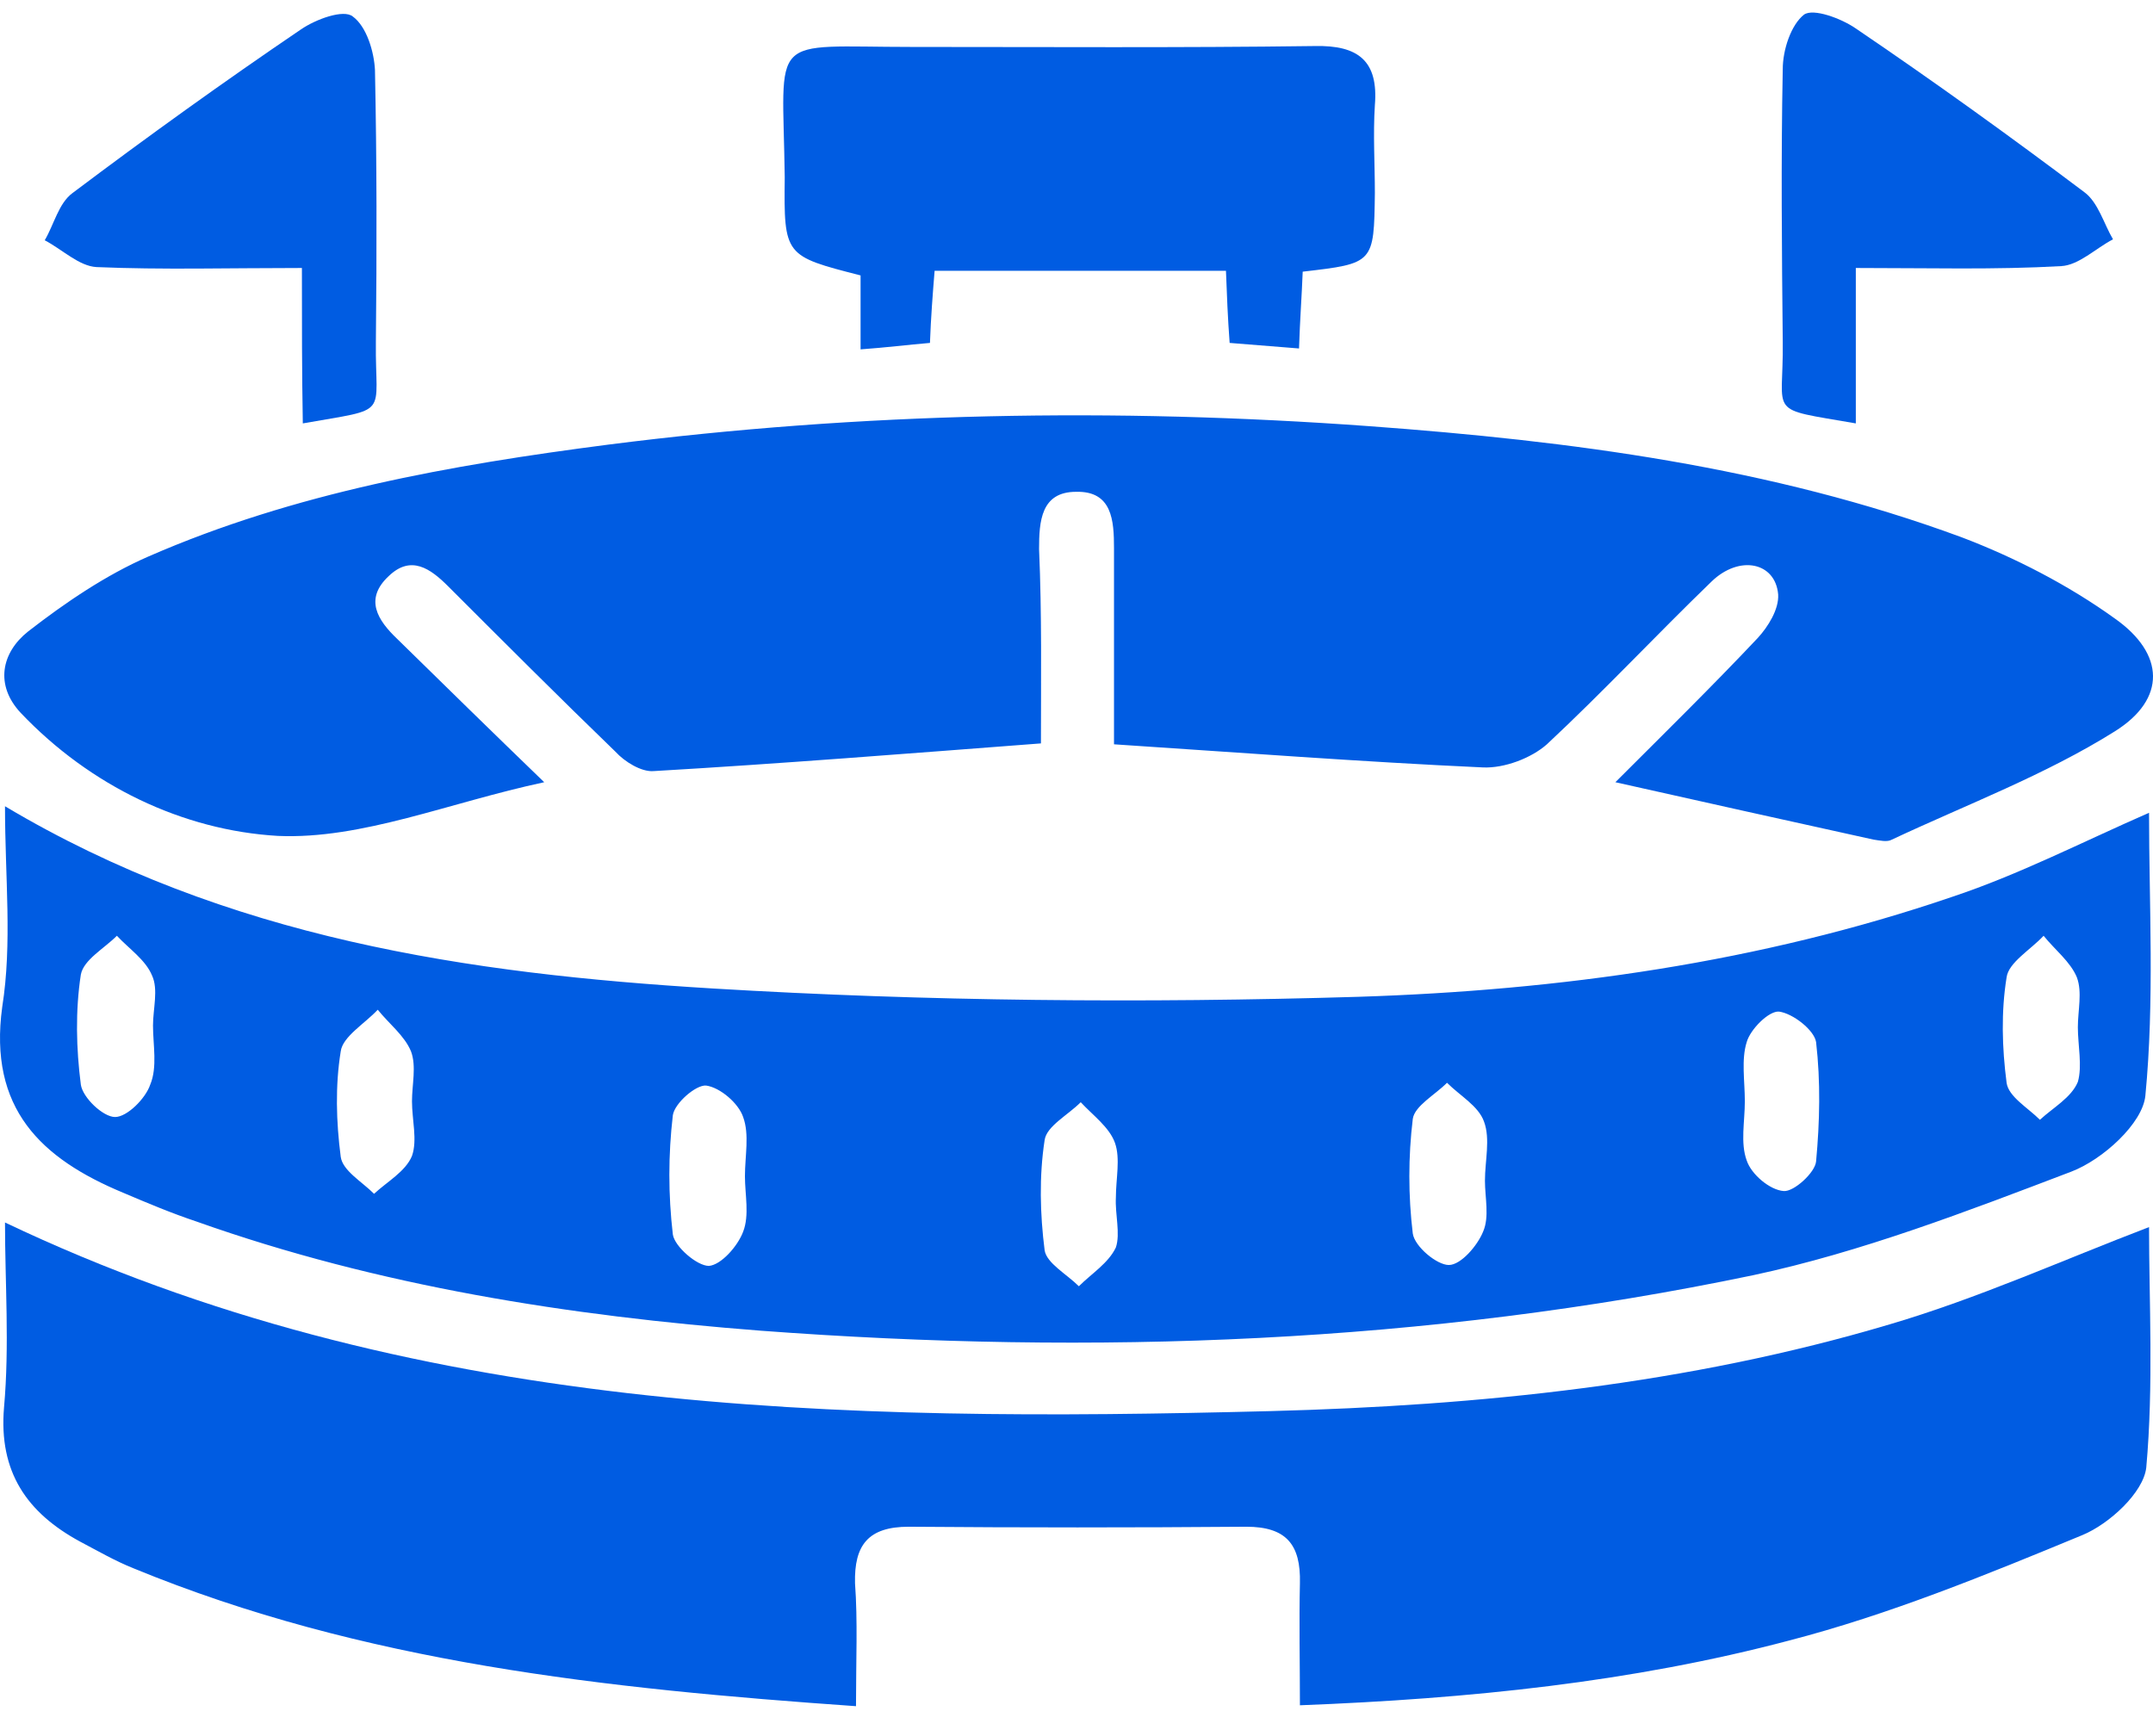
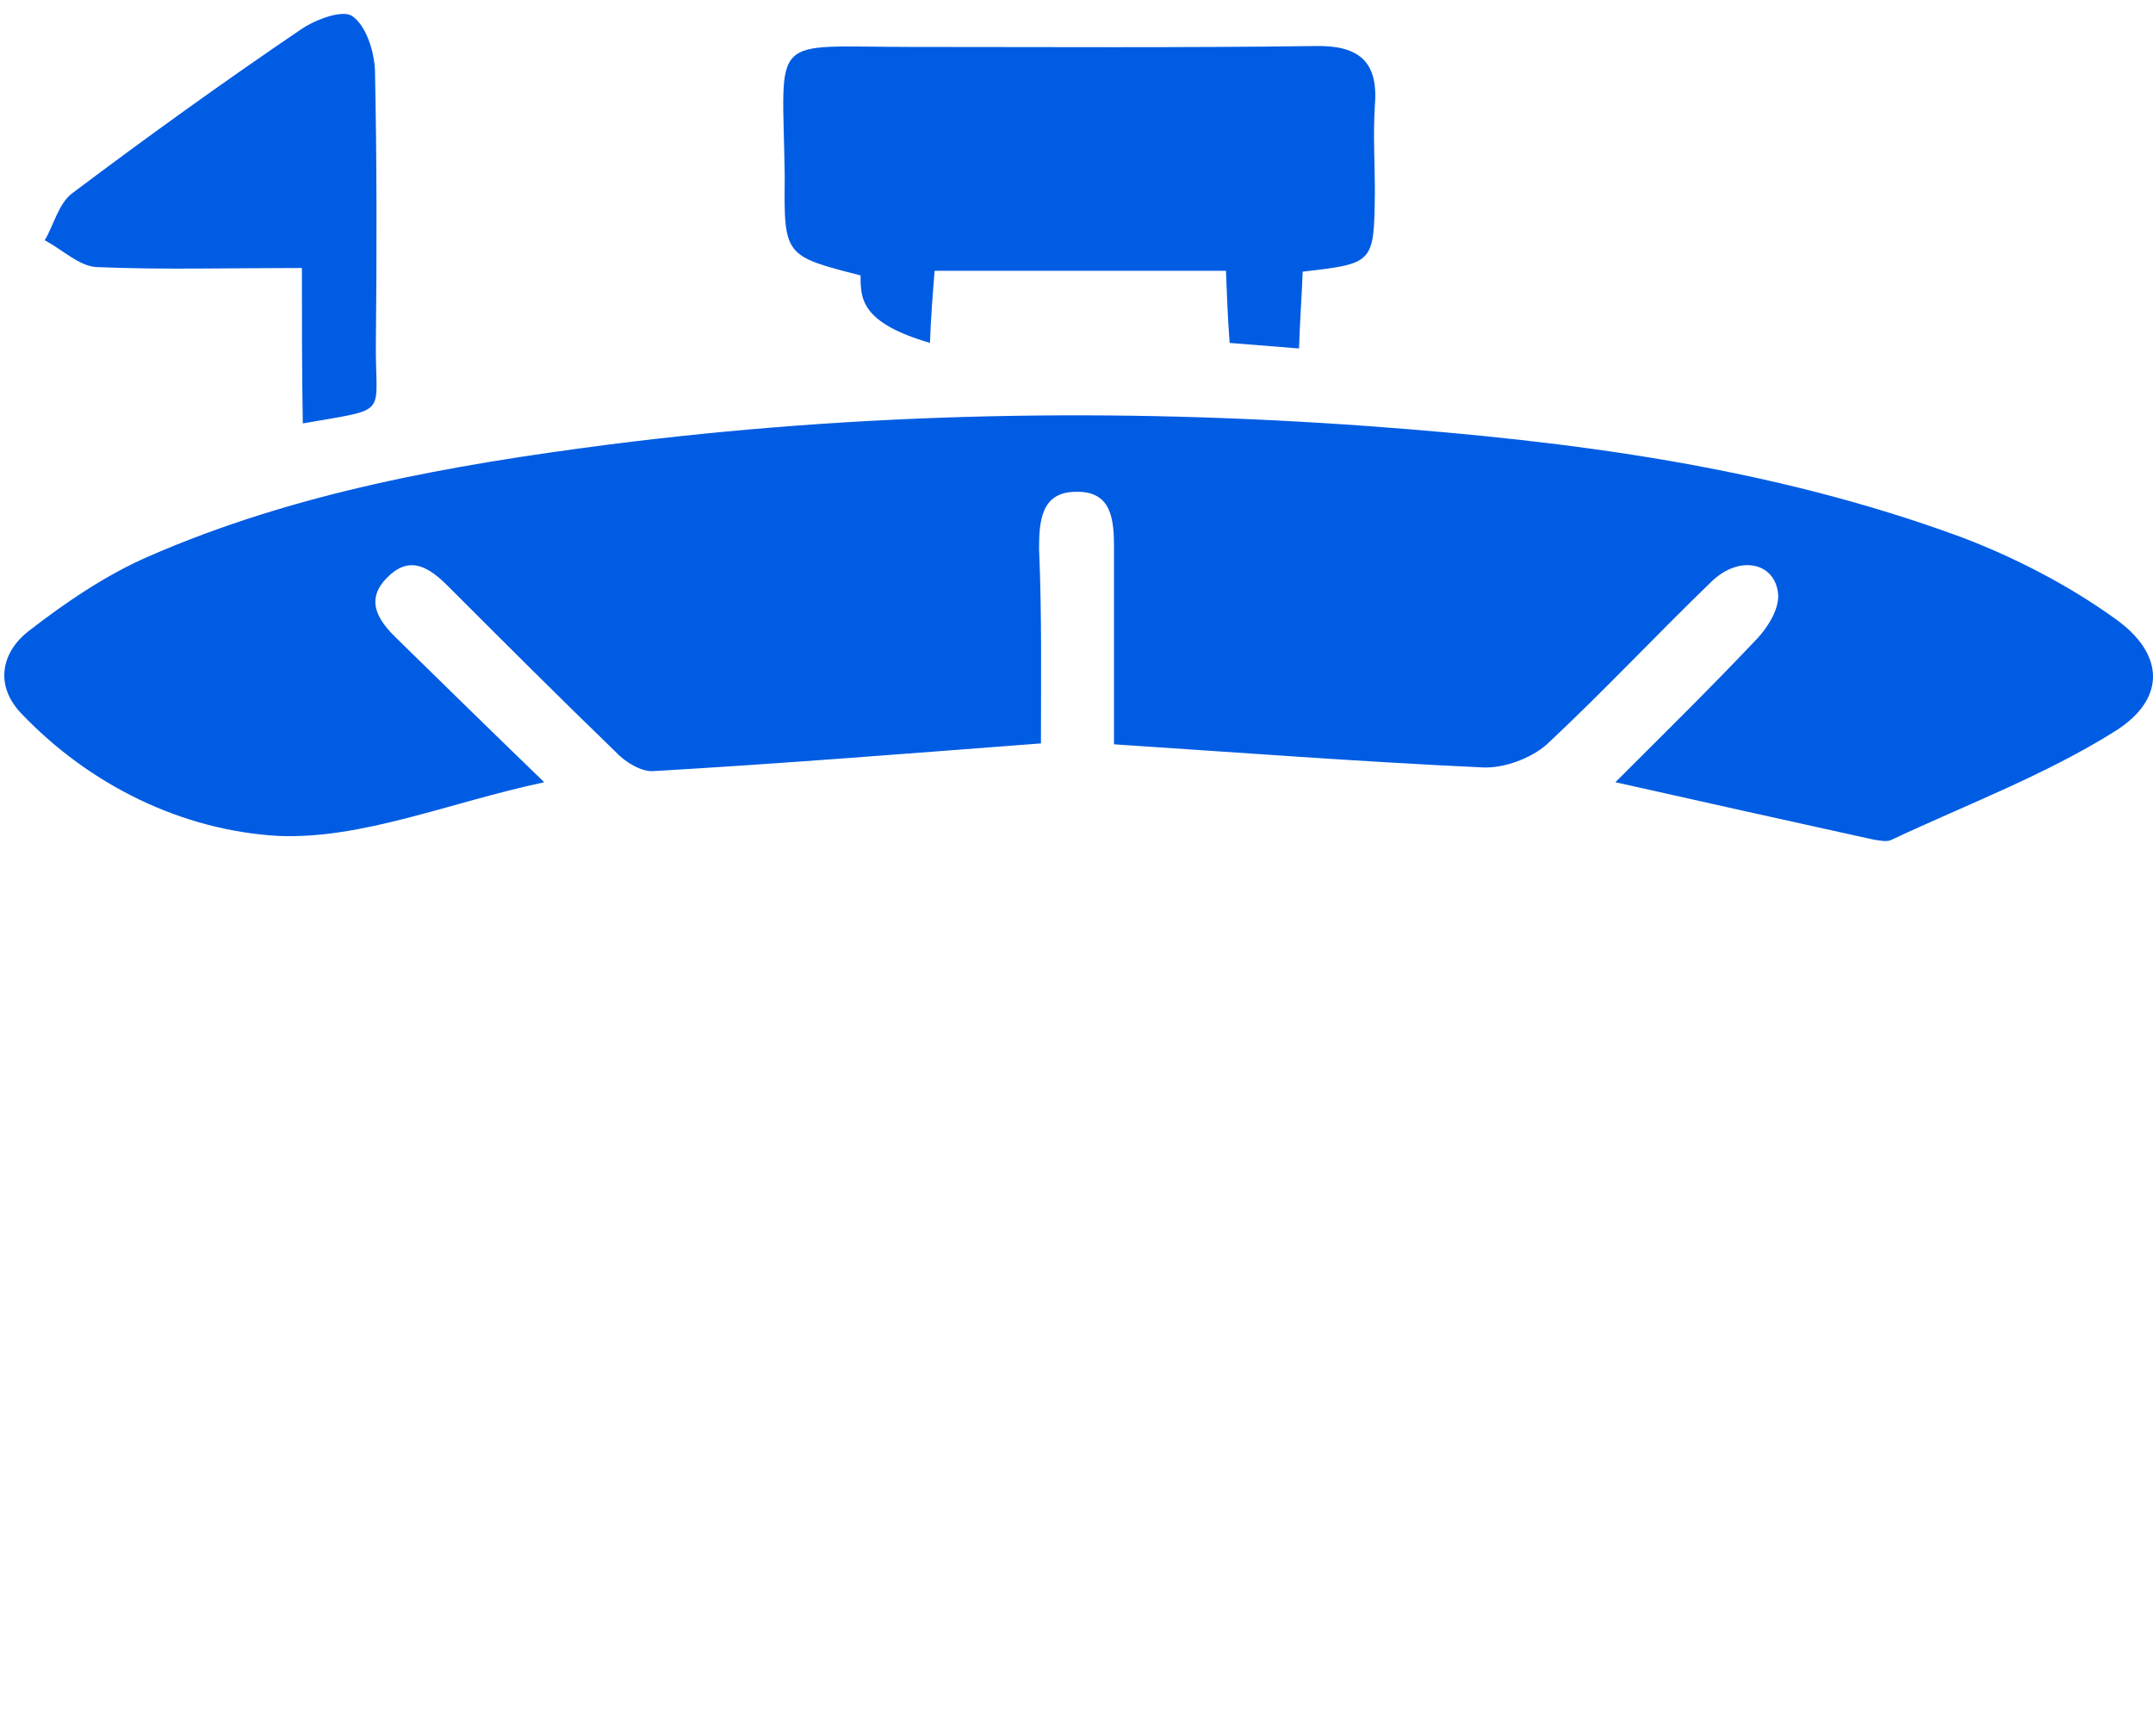
<svg xmlns="http://www.w3.org/2000/svg" width="31" height="25" viewBox="0 0 31 25" fill="none">
-   <path d="M0.072 11.61C3.268 13.515 6.744 14.021 10.26 14.234C13.35 14.42 16.466 14.447 19.556 14.354C22.46 14.261 25.336 13.861 28.107 12.915C29.066 12.596 29.971 12.13 30.943 11.704C30.943 13.022 31.023 14.407 30.89 15.779C30.85 16.178 30.277 16.698 29.825 16.871C28.32 17.444 26.801 18.03 25.243 18.363C20.529 19.348 15.747 19.521 10.953 19.162C8.196 18.949 5.452 18.522 2.829 17.59C2.469 17.47 2.123 17.324 1.777 17.177C0.591 16.684 -0.168 15.965 0.032 14.5C0.178 13.581 0.072 12.636 0.072 11.61ZM2.203 14.767C2.203 14.527 2.283 14.247 2.189 14.047C2.096 13.821 1.856 13.661 1.683 13.475C1.497 13.661 1.204 13.821 1.164 14.034C1.084 14.554 1.097 15.1 1.164 15.619C1.191 15.806 1.484 16.085 1.657 16.085C1.83 16.085 2.096 15.819 2.163 15.619C2.269 15.366 2.203 15.046 2.203 14.767ZM29.918 14.793C29.918 14.554 29.984 14.287 29.904 14.074C29.811 13.848 29.585 13.675 29.425 13.475C29.239 13.675 28.919 13.861 28.892 14.074C28.812 14.567 28.826 15.086 28.892 15.592C28.919 15.792 29.199 15.952 29.372 16.125C29.558 15.952 29.825 15.806 29.918 15.579C29.984 15.353 29.918 15.046 29.918 14.793ZM5.932 15.859C5.932 15.619 5.998 15.353 5.918 15.14C5.825 14.913 5.599 14.74 5.439 14.54C5.253 14.74 4.933 14.927 4.906 15.14C4.826 15.632 4.84 16.152 4.906 16.658C4.933 16.858 5.213 17.017 5.386 17.191C5.572 17.017 5.839 16.871 5.932 16.645C6.012 16.418 5.932 16.125 5.932 15.859ZM25.123 15.859C25.123 16.152 25.057 16.458 25.15 16.711C25.216 16.911 25.483 17.137 25.683 17.151C25.829 17.164 26.136 16.884 26.149 16.724C26.202 16.152 26.215 15.579 26.149 15.006C26.122 14.833 25.816 14.594 25.616 14.567C25.47 14.554 25.203 14.82 25.15 15.006C25.07 15.259 25.123 15.566 25.123 15.859ZM10.726 16.938C10.726 16.645 10.793 16.338 10.7 16.085C10.633 15.885 10.367 15.659 10.167 15.632C10.021 15.619 9.714 15.885 9.688 16.059C9.621 16.631 9.621 17.204 9.688 17.777C9.714 17.95 10.034 18.229 10.207 18.229C10.38 18.216 10.62 17.95 10.7 17.737C10.793 17.497 10.726 17.204 10.726 16.938ZM21.381 17.004C21.381 16.711 21.461 16.405 21.368 16.152C21.288 15.925 21.021 15.779 20.835 15.592C20.662 15.766 20.369 15.925 20.342 16.112C20.276 16.658 20.276 17.217 20.342 17.763C20.369 17.95 20.688 18.216 20.861 18.216C21.035 18.216 21.274 17.936 21.354 17.737C21.448 17.524 21.381 17.244 21.381 17.004ZM16.067 17.244C16.067 16.977 16.134 16.684 16.054 16.458C15.974 16.232 15.734 16.059 15.561 15.872C15.374 16.059 15.068 16.218 15.041 16.418C14.961 16.938 14.975 17.484 15.041 18.003C15.068 18.189 15.361 18.349 15.534 18.522C15.721 18.336 15.96 18.189 16.067 17.963C16.134 17.763 16.054 17.484 16.067 17.244Z" fill="#005CE2" />
  <path d="M14.988 10.705C13.07 10.851 11.232 10.998 9.408 11.104C9.235 11.117 8.995 10.971 8.862 10.825C8.049 10.039 7.25 9.24 6.451 8.441C6.198 8.188 5.918 7.988 5.599 8.294C5.239 8.627 5.439 8.933 5.719 9.2C6.398 9.866 7.077 10.531 7.836 11.264C6.465 11.557 5.213 12.09 4.001 12.037C2.629 11.957 1.297 11.317 0.298 10.265C-0.075 9.866 0.019 9.399 0.405 9.093C0.937 8.68 1.523 8.281 2.136 8.014C4.24 7.095 6.491 6.696 8.755 6.403C12.404 5.937 16.054 5.87 19.716 6.137C22.619 6.35 25.496 6.723 28.24 7.735C29.012 8.028 29.785 8.427 30.451 8.907C31.17 9.413 31.196 10.065 30.451 10.531C29.452 11.158 28.32 11.584 27.241 12.09C27.174 12.13 27.068 12.103 26.974 12.09C25.763 11.823 24.564 11.557 23.259 11.264C23.965 10.558 24.657 9.879 25.31 9.186C25.456 9.027 25.616 8.774 25.603 8.56C25.563 8.094 25.043 7.988 24.644 8.374C23.845 9.146 23.086 9.959 22.273 10.718C22.047 10.918 21.661 11.064 21.354 11.051C19.61 10.971 17.865 10.838 16.04 10.718C16.04 9.786 16.04 8.84 16.04 7.895C16.04 7.495 16.014 7.069 15.494 7.082C14.988 7.082 14.961 7.508 14.961 7.908C15.002 8.84 14.988 9.772 14.988 10.705Z" fill="#005CE2" />
-   <path d="M12.325 24.569C8.715 24.316 5.226 23.943 1.923 22.584C1.657 22.478 1.404 22.331 1.151 22.198C0.391 21.785 -0.021 21.199 0.058 20.267C0.138 19.375 0.072 18.469 0.072 17.604C5.892 20.374 12.072 20.48 18.291 20.32C21.301 20.241 24.311 19.934 27.214 19.069C28.48 18.696 29.691 18.149 30.943 17.67C30.943 18.735 31.01 19.948 30.903 21.133C30.863 21.492 30.371 21.945 29.984 22.105C28.599 22.678 27.201 23.25 25.763 23.623C23.498 24.223 21.154 24.462 18.717 24.556C18.717 23.943 18.704 23.37 18.717 22.798C18.731 22.238 18.517 21.985 17.945 21.985C16.32 21.998 14.709 21.998 13.084 21.985C12.498 21.985 12.298 22.252 12.311 22.798C12.351 23.344 12.325 23.903 12.325 24.569Z" fill="#005CE2" />
-   <path d="M18.757 3.912C18.744 4.259 18.717 4.605 18.704 5.018C18.358 4.991 18.038 4.965 17.705 4.938C17.678 4.578 17.665 4.245 17.652 3.899C16.253 3.899 14.882 3.899 13.457 3.899C13.43 4.232 13.403 4.578 13.39 4.938C13.07 4.965 12.764 5.004 12.391 5.031C12.391 4.645 12.391 4.299 12.391 3.966C11.299 3.686 11.286 3.686 11.299 2.554C11.272 0.45 11.033 0.676 13.137 0.676C15.068 0.676 16.999 0.689 18.93 0.663C19.556 0.649 19.849 0.876 19.796 1.515C19.769 1.941 19.796 2.354 19.796 2.78C19.783 3.793 19.783 3.793 18.757 3.912Z" fill="#005CE2" />
+   <path d="M18.757 3.912C18.744 4.259 18.717 4.605 18.704 5.018C18.358 4.991 18.038 4.965 17.705 4.938C17.678 4.578 17.665 4.245 17.652 3.899C16.253 3.899 14.882 3.899 13.457 3.899C13.43 4.232 13.403 4.578 13.39 4.938C12.391 4.645 12.391 4.299 12.391 3.966C11.299 3.686 11.286 3.686 11.299 2.554C11.272 0.45 11.033 0.676 13.137 0.676C15.068 0.676 16.999 0.689 18.93 0.663C19.556 0.649 19.849 0.876 19.796 1.515C19.769 1.941 19.796 2.354 19.796 2.78C19.783 3.793 19.783 3.793 18.757 3.912Z" fill="#005CE2" />
  <path d="M4.347 3.859C3.281 3.859 2.336 3.886 1.39 3.846C1.137 3.832 0.898 3.593 0.644 3.46C0.778 3.233 0.844 2.927 1.044 2.78C2.123 1.968 3.215 1.182 4.334 0.423C4.547 0.277 4.946 0.13 5.079 0.237C5.279 0.383 5.386 0.743 5.399 1.009C5.426 2.314 5.426 3.619 5.412 4.925C5.399 6.017 5.639 5.87 4.36 6.097C4.347 5.364 4.347 4.645 4.347 3.859Z" fill="#005CE2" />
-   <path d="M26.721 3.859C26.721 4.645 26.721 5.364 26.721 6.097C25.416 5.87 25.683 6.003 25.669 4.925C25.656 3.619 25.643 2.314 25.669 0.996C25.669 0.716 25.789 0.356 25.976 0.21C26.109 0.117 26.508 0.263 26.721 0.41C27.84 1.169 28.932 1.955 30.011 2.767C30.211 2.914 30.291 3.22 30.424 3.446C30.171 3.579 29.931 3.819 29.678 3.832C28.733 3.886 27.774 3.859 26.721 3.859Z" fill="#005CE2" />
</svg>